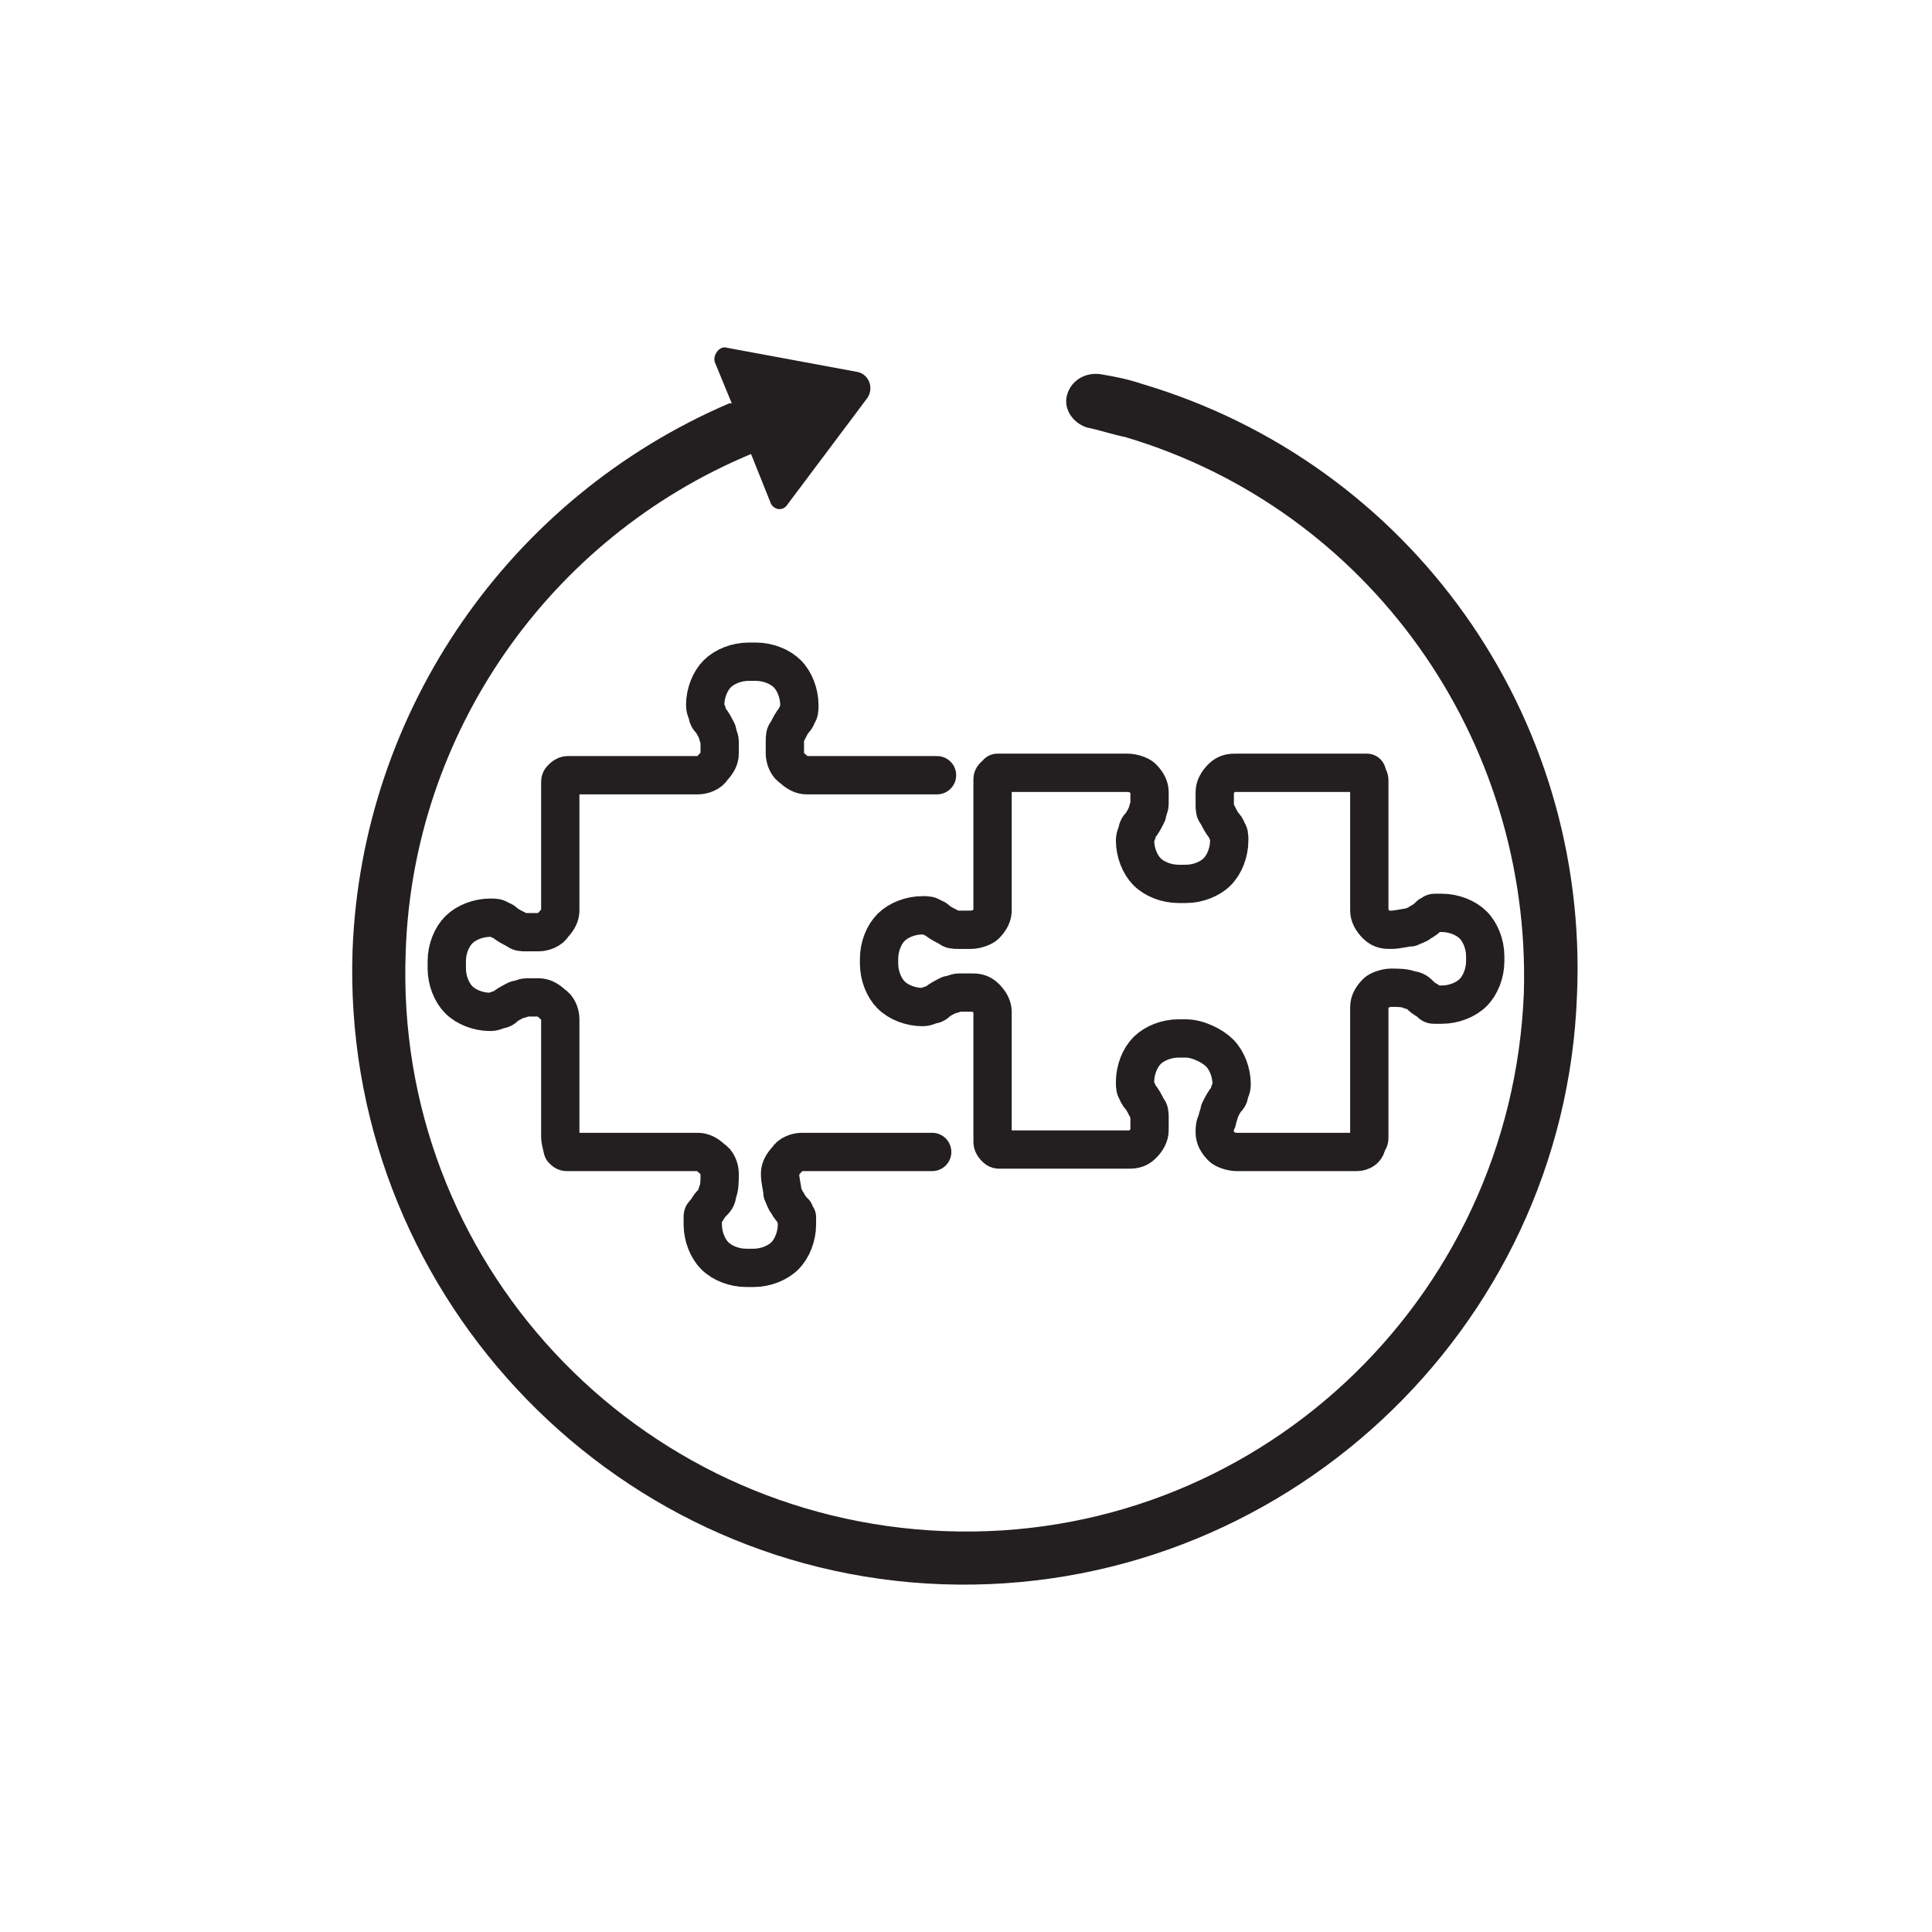
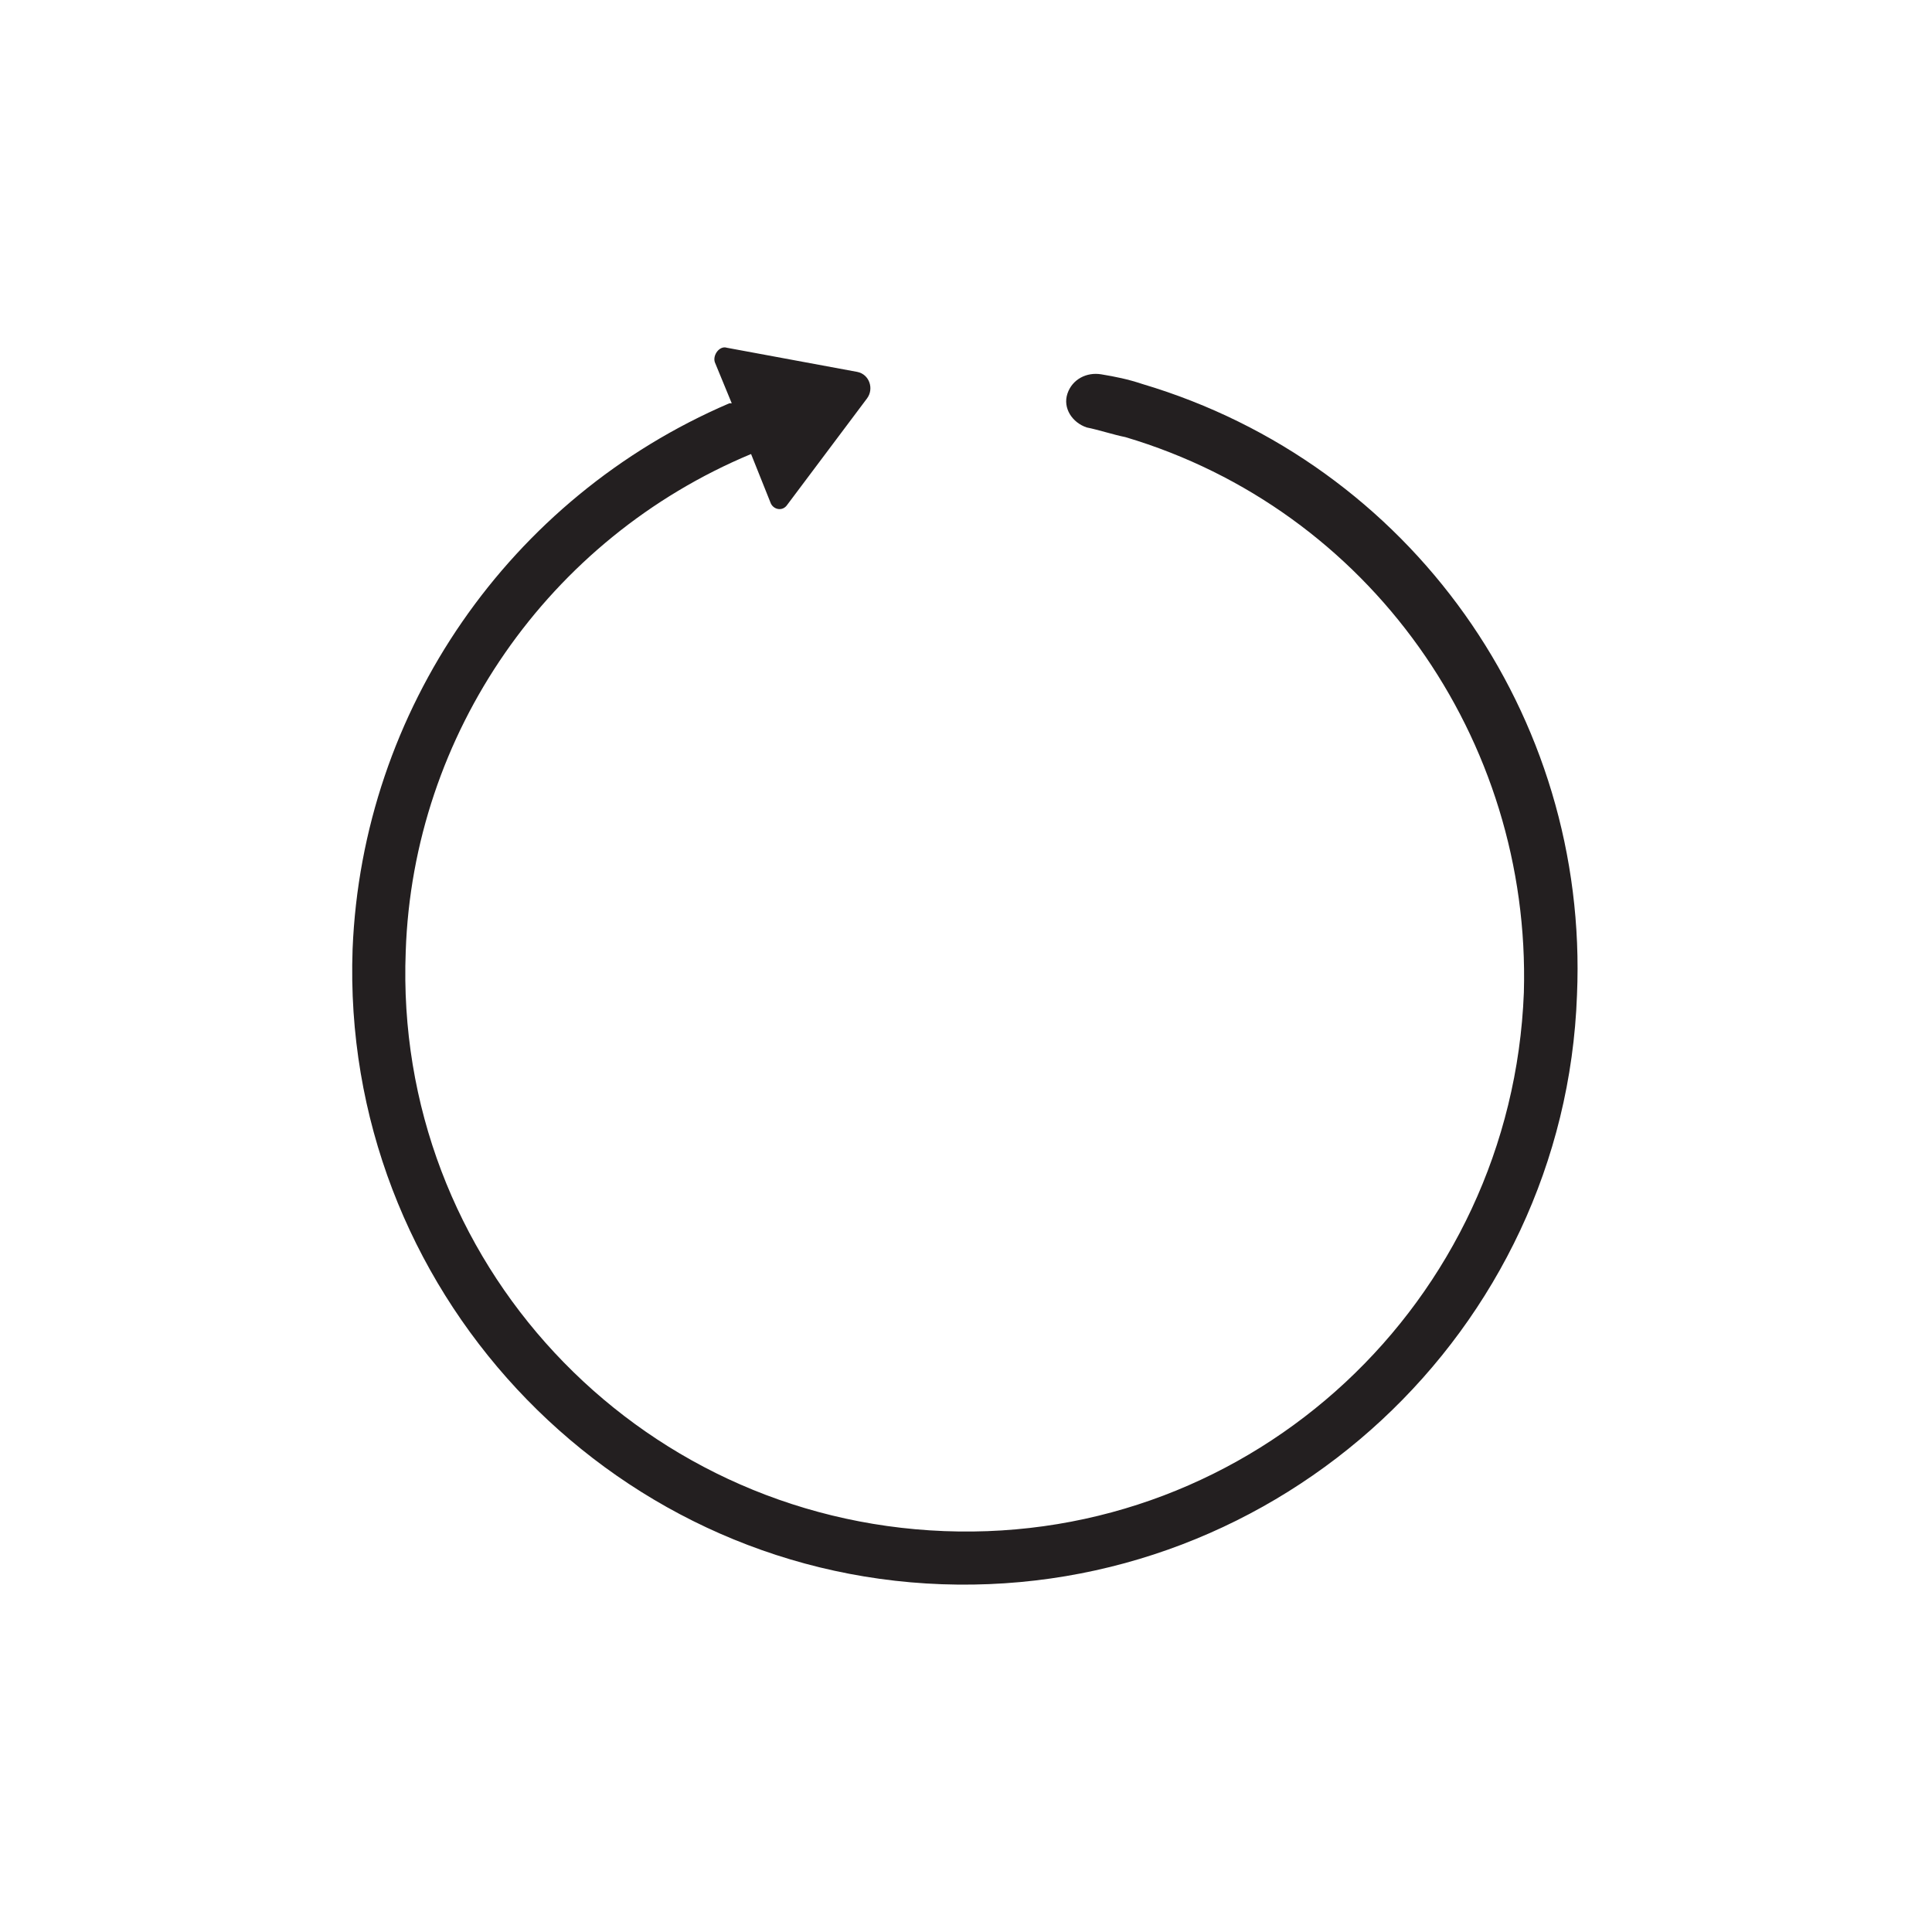
<svg xmlns="http://www.w3.org/2000/svg" version="1.1" id="Layer_1" x="0px" y="0px" viewBox="0 0 80 80" style="enable-background:new 0 0 80 80;" xml:space="preserve">
  <style type="text/css">
	.st0{clip-path:url(#SVGID_2_);}
	.st1{clip-path:url(#SVGID_4_);fill:#EFEEE8;}
	.st2{clip-path:url(#SVGID_6_);}
	.st3{opacity:0.55;clip-path:url(#SVGID_10_);}
	.st4{clip-path:url(#SVGID_12_);}
	.st5{filter:url(#Adobe_OpacityMaskFilter);}
	.st6{clip-path:url(#SVGID_14_);fill:url(#SVGID_16_);}
	.st7{clip-path:url(#SVGID_14_);mask:url(#SVGID_15_);fill:url(#SVGID_17_);}
	.st8{filter:url(#Adobe_OpacityMaskFilter_1_);}
	.st9{clip-path:url(#SVGID_19_);fill:url(#SVGID_21_);}
	.st10{clip-path:url(#SVGID_19_);mask:url(#SVGID_20_);fill:url(#SVGID_22_);}
	.st11{opacity:0.54;clip-path:url(#SVGID_24_);}
	.st12{clip-path:url(#SVGID_26_);}
	.st13{clip-path:url(#SVGID_30_);}
	.st14{clip-path:url(#SVGID_34_);}
	.st15{clip-path:url(#SVGID_38_);}
	.st16{clip-path:url(#SVGID_42_);}
	.st17{clip-path:url(#SVGID_46_);}
	.st18{clip-path:url(#SVGID_50_);fill:#FFFFFF;}
	.st19{clip-path:url(#SVGID_52_);fill:#FBFDFB;}
	.st20{clip-path:url(#SVGID_52_);fill:#EFEEE8;}
	.st21{clip-path:url(#SVGID_54_);}
	.st22{clip-path:url(#SVGID_58_);fill:#1E76BD;}
	.st23{opacity:0.28;clip-path:url(#SVGID_60_);}
	.st24{opacity:0.28;clip-path:url(#SVGID_64_);}
	.st25{opacity:0.28;clip-path:url(#SVGID_68_);}
	.st26{opacity:0.28;clip-path:url(#SVGID_72_);}
	.st27{opacity:0.75;clip-path:url(#SVGID_76_);}
	.st28{clip-path:url(#SVGID_78_);}
	.st29{clip-path:url(#SVGID_76_);}
	.st30{clip-path:url(#SVGID_82_);fill:none;stroke:#231F20;stroke-width:1.586;stroke-linejoin:round;stroke-miterlimit:10;}
	
		.st31{clip-path:url(#SVGID_82_);fill:none;stroke:#231F20;stroke-width:1.586;stroke-linecap:round;stroke-linejoin:round;stroke-miterlimit:10;}
	.st32{clip-path:url(#SVGID_82_);fill:none;stroke:#231F20;stroke-width:1.586;stroke-miterlimit:10;}
	.st33{clip-path:url(#SVGID_82_);fill:#231F20;}
	.st34{clip-path:url(#SVGID_84_);fill:none;stroke:#231F20;stroke-width:1.586;stroke-linejoin:round;stroke-miterlimit:10;}
	
		.st35{clip-path:url(#SVGID_86_);fill:none;stroke:#231F20;stroke-width:1.586;stroke-linecap:round;stroke-linejoin:round;stroke-miterlimit:10;}
	.st36{clip-path:url(#SVGID_86_);fill:none;stroke:#231F20;stroke-width:1.586;stroke-linejoin:round;stroke-miterlimit:10;}
	.st37{clip-path:url(#SVGID_86_);fill:#231F20;}
	.st38{clip-path:url(#SVGID_88_);fill:none;stroke:#231F20;stroke-width:1.79;stroke-linejoin:round;stroke-miterlimit:10;}
	
		.st39{clip-path:url(#SVGID_88_);fill:none;stroke:#231F20;stroke-width:1.79;stroke-linecap:round;stroke-linejoin:round;stroke-miterlimit:10;}
	.st40{clip-path:url(#SVGID_88_);fill:#231F20;}
	.st41{clip-path:url(#SVGID_90_);fill:none;stroke:#231F20;stroke-width:1.586;stroke-linejoin:round;stroke-miterlimit:10;}
	
		.st42{clip-path:url(#SVGID_90_);fill:none;stroke:#231F20;stroke-width:1.586;stroke-linecap:round;stroke-linejoin:round;stroke-miterlimit:10;}
	
		.st43{clip-path:url(#SVGID_92_);fill:none;stroke:#231F20;stroke-width:1.586;stroke-linecap:round;stroke-linejoin:round;stroke-miterlimit:10;}
	
		.st44{clip-path:url(#SVGID_92_);fill:none;stroke:#231F20;stroke-width:1.19;stroke-linecap:round;stroke-linejoin:round;stroke-miterlimit:10;}
	
		.st45{clip-path:url(#SVGID_94_);fill:none;stroke:#231F20;stroke-width:1.586;stroke-linecap:round;stroke-linejoin:round;stroke-miterlimit:10;}
	.st46{clip-path:url(#SVGID_94_);fill:none;stroke:#231F20;stroke-width:1.586;stroke-linejoin:round;stroke-miterlimit:10;}
	.st47{clip-path:url(#SVGID_94_);fill:#231F20;}
	.st48{clip-path:url(#SVGID_94_);fill:none;stroke:#231F20;stroke-width:1.586;stroke-linecap:round;stroke-miterlimit:10;}
	.st49{clip-path:url(#SVGID_94_);}
	.st50{fill:#FBFDFB;}
	.st51{fill:none;}
	.st52{clip-path:url(#SVGID_96_);}
	.st53{opacity:0.55;clip-path:url(#SVGID_100_);}
	.st54{clip-path:url(#SVGID_102_);}
	.st55{filter:url(#Adobe_OpacityMaskFilter_2_);}
	.st56{clip-path:url(#SVGID_104_);fill:url(#SVGID_106_);}
	.st57{clip-path:url(#SVGID_104_);mask:url(#SVGID_105_);fill:url(#SVGID_107_);}
	.st58{filter:url(#Adobe_OpacityMaskFilter_3_);}
	.st59{clip-path:url(#SVGID_109_);fill:url(#SVGID_111_);}
	.st60{clip-path:url(#SVGID_109_);mask:url(#SVGID_110_);fill:url(#SVGID_112_);}
	.st61{opacity:0.54;clip-path:url(#SVGID_114_);}
	.st62{clip-path:url(#SVGID_116_);}
	.st63{clip-path:url(#SVGID_120_);}
	.st64{clip-path:url(#SVGID_124_);}
	.st65{clip-path:url(#SVGID_128_);}
	.st66{clip-path:url(#SVGID_132_);}
	.st67{clip-path:url(#SVGID_136_);}
	.st68{fill:none;stroke:#231F20;stroke-width:1.586;stroke-linejoin:round;stroke-miterlimit:10;}
	.st69{fill:none;stroke:#231F20;stroke-width:1.586;stroke-linecap:round;stroke-linejoin:round;stroke-miterlimit:10;}
	.st70{fill:none;stroke:#231F20;stroke-width:1.586;stroke-miterlimit:10;}
	.st71{fill:#231F20;}
	.st72{fill:none;stroke:#231F20;stroke-width:1.79;stroke-linejoin:round;stroke-miterlimit:10;}
	.st73{fill:none;stroke:#231F20;stroke-width:1.79;stroke-linecap:round;stroke-linejoin:round;stroke-miterlimit:10;}
	.st74{fill:none;stroke:#231F20;stroke-width:1.19;stroke-linecap:round;stroke-linejoin:round;stroke-miterlimit:10;}
	.st75{fill:none;stroke:#231F20;stroke-width:1.586;stroke-linecap:round;stroke-miterlimit:10;}
</style>
  <g>
-     <path class="st69" d="M38.6,47.7h-5.4c-0.2,0-0.5,0.1-0.6,0.3c-0.2,0.2-0.3,0.4-0.3,0.6v0v0c0,0.3,0.1,0.6,0.1,0.8   c0.1,0.2,0.1,0.3,0.2,0.4c0.1,0.2,0.2,0.3,0.3,0.4c0,0.1,0,0.1,0.1,0.2c0,0.1,0,0.2,0,0.3c0,0.5-0.2,1-0.5,1.3   c-0.3,0.3-0.8,0.5-1.3,0.5h-0.3c-0.5,0-1-0.2-1.3-0.5c-0.3-0.3-0.5-0.8-0.5-1.3c0-0.1,0-0.2,0-0.3c0-0.1,0-0.1,0.1-0.2   c0.1-0.1,0.1-0.2,0.3-0.4c0.1-0.1,0.2-0.2,0.2-0.4c0.1-0.2,0.1-0.5,0.1-0.8c0,0,0,0,0,0c0,0,0,0,0,0c0-0.2-0.1-0.5-0.3-0.6   c-0.2-0.2-0.4-0.3-0.6-0.3h-5.4c-0.1,0-0.1,0-0.2-0.1c0,0-0.1-0.4-0.1-0.5l0-0.3v-4.6c0-0.2-0.1-0.5-0.3-0.6   c-0.2-0.2-0.4-0.3-0.6-0.3h0h0c-0.2,0-0.3,0-0.5,0c-0.1,0-0.3,0.1-0.4,0.1c-0.2,0.1-0.4,0.2-0.5,0.3c-0.1,0.1-0.2,0.1-0.2,0.1   c-0.1,0-0.2,0.1-0.4,0.1c-0.5,0-1-0.2-1.3-0.5c-0.3-0.3-0.5-0.8-0.5-1.3v-0.3c0-0.5,0.2-1,0.5-1.3c0.3-0.3,0.8-0.5,1.3-0.5   c0.2,0,0.3,0,0.4,0.1c0.1,0,0.2,0.1,0.2,0.1c0.1,0.1,0.3,0.2,0.5,0.3c0.1,0.1,0.2,0.1,0.4,0.1c0.1,0,0.3,0,0.5,0c0,0,0,0,0,0   c0,0,0,0,0,0c0.2,0,0.5-0.1,0.6-0.3c0.2-0.2,0.3-0.4,0.3-0.6v-5.1l0-0.2c0-0.1,0-0.1,0.1-0.2c0,0,0.1-0.1,0.2-0.1h5.4   c0.2,0,0.5-0.1,0.6-0.3c0.2-0.2,0.3-0.4,0.3-0.6c0,0,0,0,0,0c0,0,0,0,0,0c0-0.2,0-0.3,0-0.5c0-0.1-0.1-0.3-0.1-0.4   c-0.1-0.2-0.2-0.4-0.3-0.5c-0.1-0.1-0.1-0.2-0.1-0.2c0-0.1-0.1-0.2-0.1-0.4c0-0.5,0.2-1,0.5-1.3c0.3-0.3,0.8-0.5,1.3-0.5h0.3   c0.5,0,1,0.2,1.3,0.5c0.3,0.3,0.5,0.8,0.5,1.3c0,0.2,0,0.3-0.1,0.4c0,0.1-0.1,0.2-0.1,0.2c-0.1,0.1-0.2,0.3-0.3,0.5   c-0.1,0.1-0.1,0.2-0.1,0.4c0,0.1,0,0.3,0,0.5v0v0c0,0.2,0.1,0.5,0.3,0.6c0.2,0.2,0.4,0.3,0.6,0.3h5.4" />
-     <path class="st68" d="M56.2,47.7l-0.4,0h-4.6c-0.2,0-0.5-0.1-0.6-0.2c-0.2-0.2-0.3-0.4-0.3-0.6c0,0,0,0,0,0c0,0,0,0,0,0   c0-0.2,0-0.3,0.1-0.5c0-0.1,0.1-0.3,0.1-0.4c0.1-0.2,0.2-0.4,0.3-0.5c0.1-0.1,0.1-0.2,0.1-0.2c0-0.1,0.1-0.2,0.1-0.4   c0-0.5-0.2-1-0.5-1.3S49.6,43,49.1,43h-0.3c-0.5,0-1,0.2-1.3,0.5c-0.3,0.3-0.5,0.8-0.5,1.3c0,0.2,0,0.3,0.1,0.4   c0,0.1,0.1,0.2,0.1,0.2c0.1,0.1,0.2,0.3,0.3,0.5c0.1,0.1,0.1,0.2,0.1,0.4c0,0.1,0,0.3,0,0.5c0,0,0,0,0,0v0c0,0.2-0.1,0.4-0.3,0.6   c-0.2,0.2-0.4,0.2-0.6,0.2h-5.1l-0.2,0c-0.1,0-0.1,0-0.2-0.1c0,0-0.1-0.1-0.1-0.2v-5.4c0-0.2-0.1-0.4-0.3-0.6   c-0.2-0.2-0.4-0.2-0.6-0.2c0,0,0,0,0,0c0,0,0,0,0,0c-0.2,0-0.3,0-0.5,0c-0.1,0-0.3,0.1-0.4,0.1c-0.2,0.1-0.4,0.2-0.5,0.3   c-0.1,0.1-0.2,0.1-0.2,0.1c-0.1,0-0.2,0.1-0.4,0.1c-0.5,0-1-0.2-1.3-0.5c-0.3-0.3-0.5-0.8-0.5-1.3v-0.2c0-0.5,0.2-1,0.5-1.3   c0.3-0.3,0.8-0.5,1.3-0.5c0.2,0,0.3,0,0.4,0.1c0.1,0,0.2,0.1,0.2,0.1c0.1,0.1,0.3,0.2,0.5,0.3c0.1,0.1,0.2,0.1,0.4,0.1   c0.1,0,0.3,0,0.5,0c0,0,0,0,0,0c0,0,0,0,0,0c0.2,0,0.5-0.1,0.6-0.2c0.2-0.2,0.3-0.4,0.3-0.6v-5.4c0-0.1,0-0.1,0.1-0.2   c0,0,0.1-0.1,0.2-0.1l-0.1,0h5.4c0.2,0,0.5,0.1,0.6,0.2c0.2,0.2,0.3,0.4,0.3,0.6v0v0c0,0.2,0,0.3,0,0.5c0,0.1-0.1,0.3-0.1,0.4   c-0.1,0.2-0.2,0.4-0.3,0.5c-0.1,0.1-0.1,0.2-0.1,0.2c0,0.1-0.1,0.2-0.1,0.4c0,0.5,0.2,1,0.5,1.3c0.3,0.3,0.8,0.5,1.3,0.5h0.3   c0.5,0,1-0.2,1.3-0.5c0.3-0.3,0.5-0.8,0.5-1.3c0-0.2,0-0.3-0.1-0.4c0-0.1-0.1-0.2-0.1-0.2c-0.1-0.1-0.2-0.3-0.3-0.5   c-0.1-0.1-0.1-0.2-0.1-0.4c0-0.1,0-0.3,0-0.5c0,0,0,0,0,0c0,0,0,0,0,0c0-0.2,0.1-0.4,0.3-0.6c0.2-0.2,0.4-0.2,0.6-0.2h5.4l0,0.1   c0,0,0.1,0.1,0.1,0.2v5.4c0,0.2,0.1,0.4,0.3,0.6c0.2,0.2,0.4,0.2,0.6,0.2c0,0,0,0,0,0c0,0,0,0,0,0c0.3,0,0.6-0.1,0.8-0.1   c0.2-0.1,0.3-0.1,0.4-0.2c0.2-0.1,0.3-0.2,0.4-0.3c0.1,0,0.1-0.1,0.2-0.1c0.1,0,0.2,0,0.3,0c0.5,0,1,0.2,1.3,0.5   c0.3,0.3,0.5,0.8,0.5,1.3v0.2c0,0.5-0.2,1-0.5,1.3c-0.3,0.3-0.8,0.5-1.3,0.5c-0.1,0-0.2,0-0.3,0c-0.1,0-0.1,0-0.2-0.1   c-0.1-0.1-0.2-0.1-0.4-0.3c-0.1-0.1-0.2-0.2-0.4-0.2c-0.2-0.1-0.5-0.1-0.8-0.1c0,0,0,0,0,0h0c-0.2,0-0.5,0.1-0.6,0.2   c-0.2,0.2-0.3,0.4-0.3,0.6v5.4c0,0.1,0,0.1-0.1,0.2C56.6,47.7,56.2,47.7,56.2,47.7" />
    <path class="st71" d="M47.3,15.9c-0.6-0.2-1.1-0.3-1.7-0.4c-0.6-0.1-1.2,0.2-1.4,0.8c-0.2,0.6,0.2,1.2,0.8,1.4   c0.5,0.1,1.1,0.3,1.6,0.4c10.1,3,16.8,12.5,16.5,23c-0.5,12.8-11.2,22.8-24,22.3c-12.8-0.5-22.8-11.2-22.3-24   c0.3-9,5.9-17.1,14.3-20.6c0,0,0,0,0,0l0.8,2c0.1,0.3,0.5,0.4,0.7,0.1l3.3-4.4c0.3-0.4,0.1-1-0.4-1.1l-5.4-1   c-0.3-0.1-0.6,0.3-0.5,0.6l0.7,1.7c0,0,0,0-0.1,0C21.1,20.6,15,29.4,14.6,39.3c-0.5,14,10.5,25.8,24.4,26.3   c14,0.5,25.8-10.5,26.3-24.4C65.8,29.6,58.4,19.2,47.3,15.9" />
  </g>
</svg>